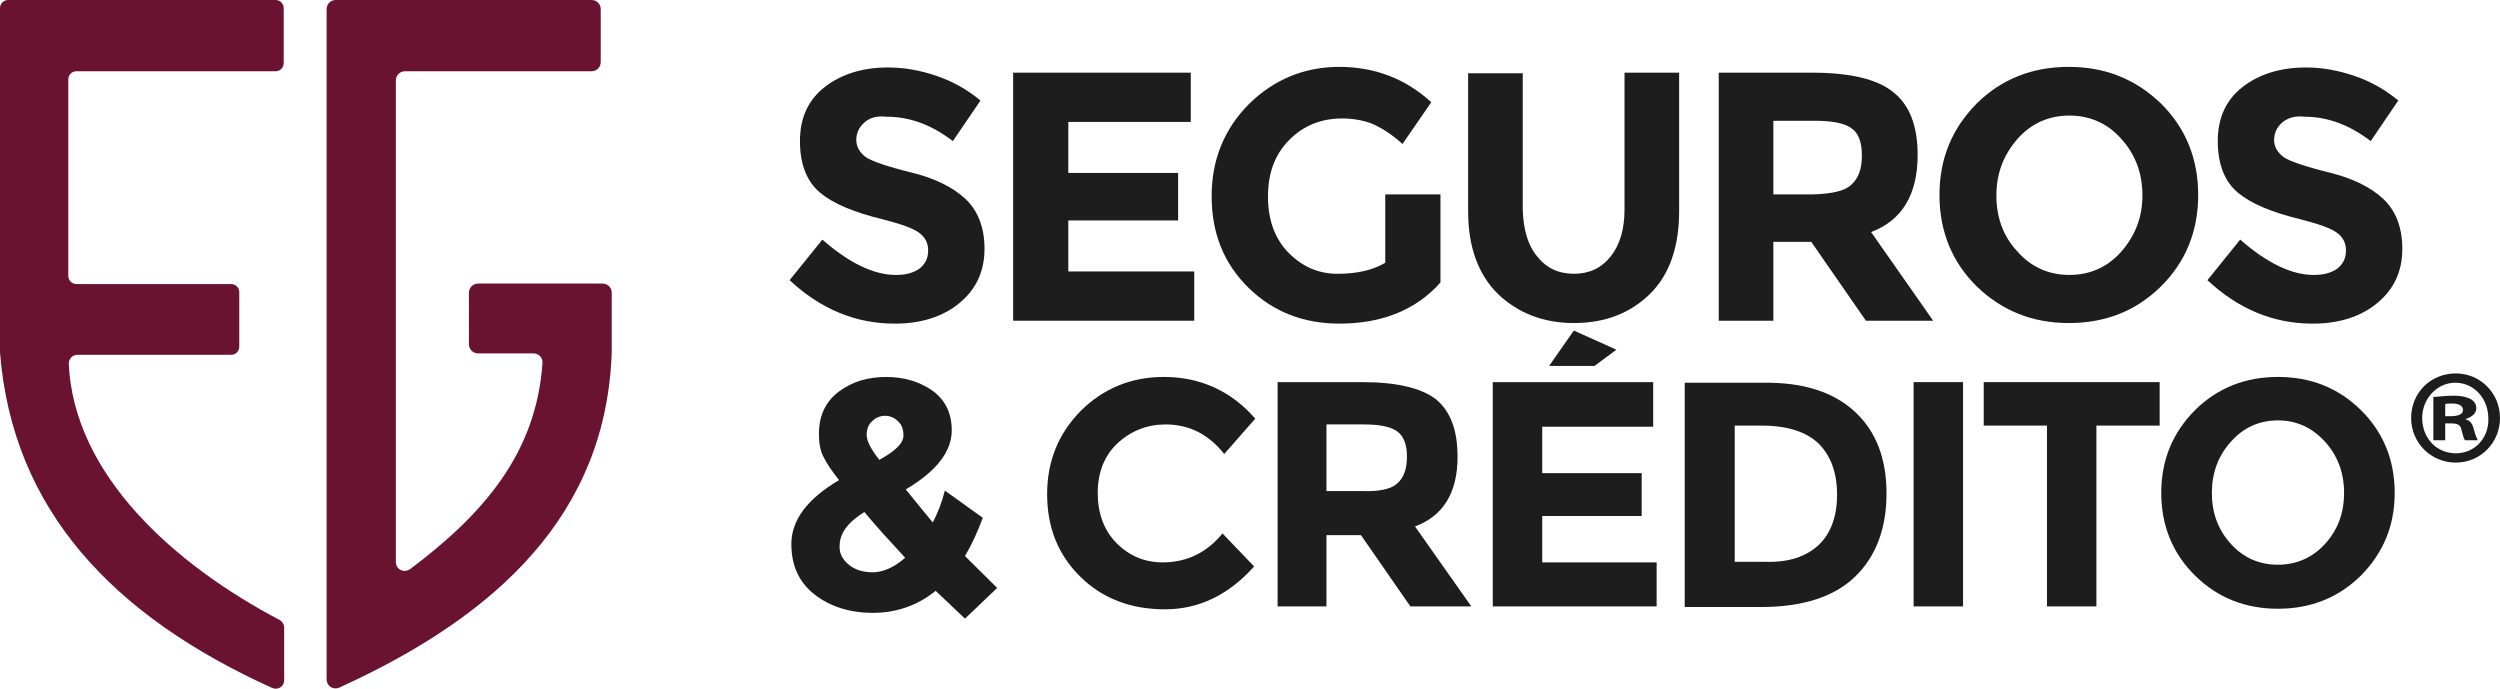
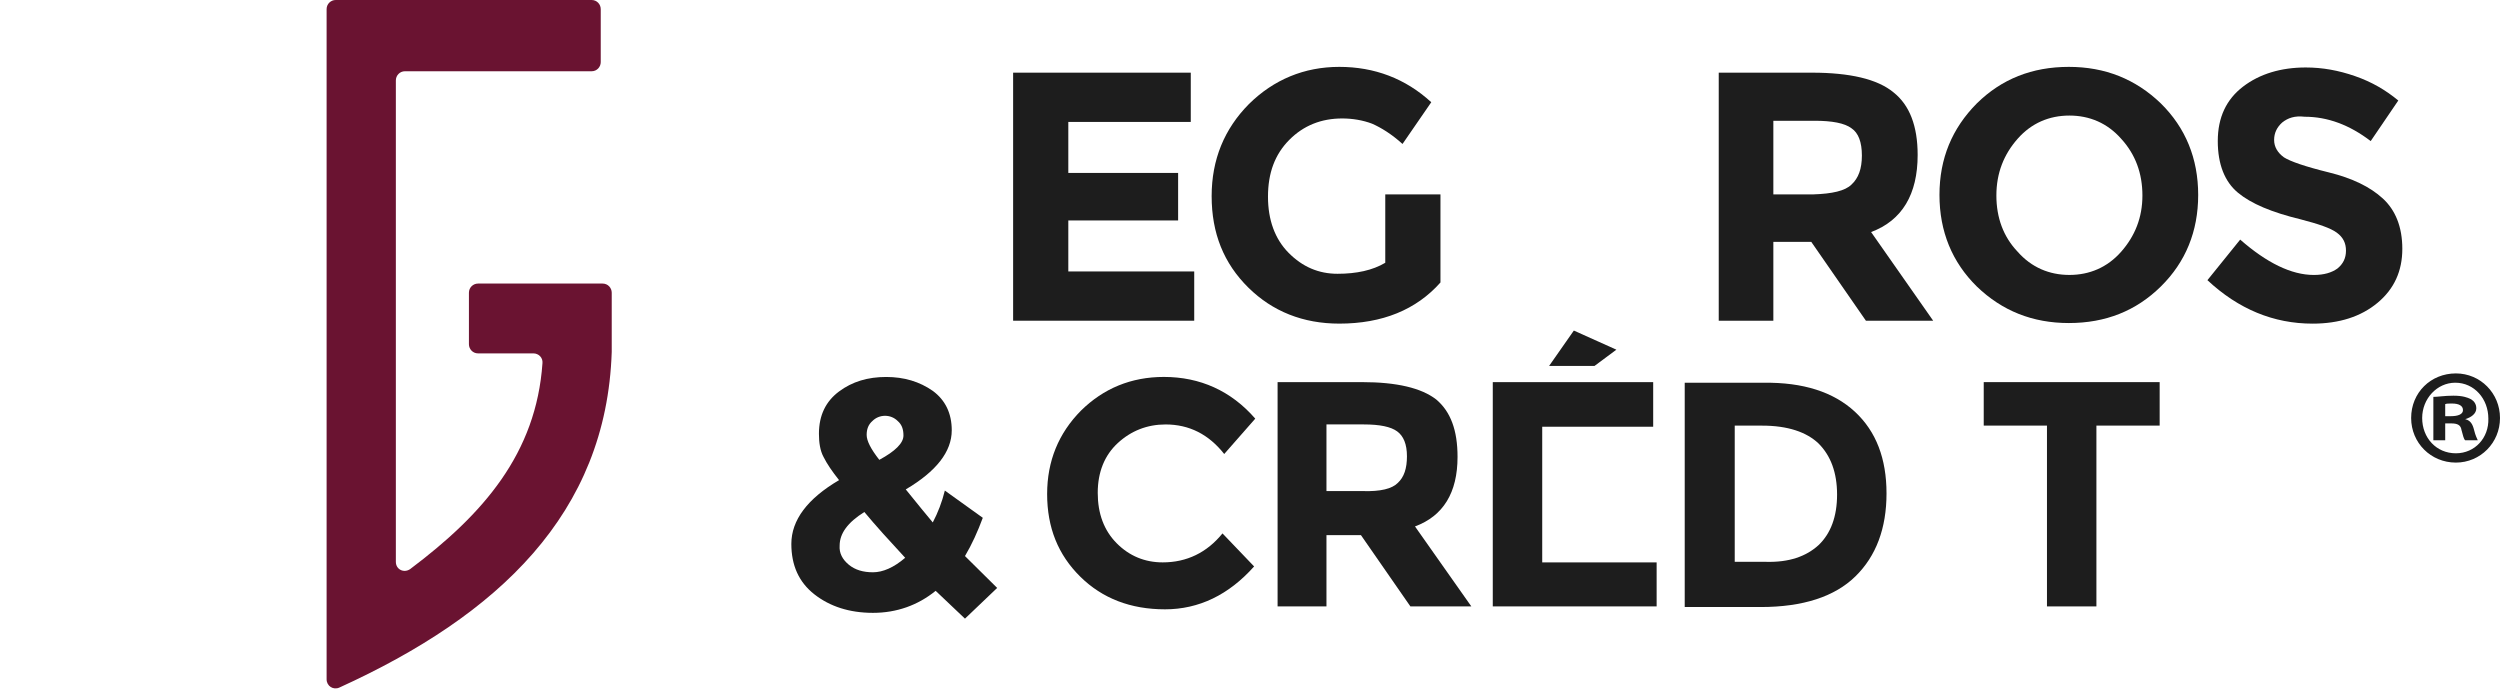
<svg xmlns="http://www.w3.org/2000/svg" width="363" height="100" viewBox="0 0 363 100" fill="none">
-   <path d="M40.013 0H1.179C0.485 0 0 0.559 0 1.188V51.031C0 51.101 0 51.101 0 51.171C1.803 74.1 16.505 89.479 39.528 99.895C40.36 100.244 41.261 99.685 41.261 98.776V91.087C41.261 90.667 40.984 90.248 40.637 90.038C25.45 82.069 10.679 68.997 9.986 52.779C9.986 52.08 10.541 51.52 11.234 51.52H33.564C34.257 51.52 34.743 50.961 34.743 50.332V42.433C34.743 41.733 34.188 41.244 33.564 41.244H11.095C10.402 41.244 9.917 40.685 9.917 40.056V11.534C9.917 10.835 10.471 10.346 11.095 10.346H40.013C40.706 10.346 41.192 9.787 41.192 9.158V1.188C41.192 0.559 40.706 0 40.013 0Z" fill="#6A1331" />
  <path d="M87.228 9.018V1.328C87.228 0.629 86.673 0 85.91 0H48.74C48.047 0 47.423 0.559 47.423 1.328V98.636C47.423 99.615 48.394 100.244 49.295 99.825C72.318 89.339 88.06 74.589 88.823 51.101V42.502C88.823 41.803 88.268 41.174 87.505 41.174H69.406C68.712 41.174 68.088 41.733 68.088 42.502V49.982C68.088 50.681 68.643 51.311 69.406 51.311H77.45C78.213 51.311 78.837 51.94 78.768 52.709C77.866 65.851 70.169 74.659 59.559 82.628C58.657 83.257 57.478 82.698 57.478 81.58V11.674C57.478 10.975 58.033 10.346 58.796 10.346H85.91C86.673 10.346 87.228 9.717 87.228 9.018Z" fill="#6A1331" />
  <path d="M357.947 60.865C358.807 60.603 359.559 60.078 359.559 59.291C359.559 58.678 359.237 58.241 358.807 57.978C358.269 57.716 357.624 57.454 356.226 57.454C354.936 57.454 353.969 57.629 353.324 57.629V63.927H355.044V61.478H355.904C356.872 61.478 357.302 61.74 357.409 62.44C357.624 63.227 357.732 63.752 357.947 63.927H359.774C359.667 63.665 359.452 63.315 359.237 62.44C359.022 61.565 358.699 61.04 357.947 60.865ZM355.904 60.428H355.044V58.678C355.259 58.591 355.581 58.591 356.011 58.591C357.087 58.591 357.624 58.941 357.624 59.553C357.624 60.166 356.872 60.428 355.904 60.428Z" fill="#1D1D1D" />
-   <path d="M125.503 17.792C124.751 18.465 124.334 19.306 124.334 20.316C124.334 21.326 124.835 22.168 125.753 22.841C126.671 23.43 128.842 24.187 132.264 25.029C135.687 25.87 138.275 27.133 140.112 28.816C141.948 30.499 142.95 32.939 142.95 36.137C142.95 39.335 141.781 41.943 139.36 43.963C136.939 45.983 133.767 46.992 129.927 46.992C124.25 46.992 119.158 44.889 114.65 40.681L119.409 34.79C123.249 38.157 126.838 39.924 130.094 39.924C131.597 39.924 132.682 39.587 133.517 38.998C134.351 38.325 134.769 37.483 134.769 36.389C134.769 35.295 134.351 34.454 133.433 33.781C132.515 33.107 130.762 32.518 128.174 31.845C124 30.835 120.995 29.573 119.075 27.974C117.155 26.375 116.153 23.851 116.153 20.485C116.153 17.034 117.405 14.426 119.826 12.574C122.247 10.723 125.336 9.797 128.925 9.797C131.346 9.797 133.684 10.218 136.105 11.06C138.525 11.901 140.529 13.079 142.365 14.594L138.358 20.485C135.27 18.128 132.098 16.95 128.758 16.95C127.256 16.782 126.254 17.119 125.503 17.792Z" fill="#1D1D1D" />
  <path d="M172.9 10.551V17.704H155.119V25.11H171.063V32.01H155.119V39.415H173.401V46.568H147.105V10.551H172.9Z" fill="#1D1D1D" />
  <path d="M201.141 28.224H209.155V41.015C205.649 44.97 200.724 46.99 194.463 46.99C189.204 46.99 184.779 45.222 181.273 41.772C177.684 38.238 175.931 33.862 175.931 28.476C175.931 23.175 177.767 18.715 181.357 15.096C184.946 11.562 189.371 9.71 194.463 9.71C199.555 9.71 204.063 11.393 207.82 14.844L203.646 20.903C202.06 19.472 200.557 18.546 199.221 17.957C197.886 17.452 196.383 17.2 194.88 17.2C191.875 17.2 189.287 18.21 187.2 20.314C185.113 22.417 184.112 25.11 184.112 28.561C184.112 31.927 185.113 34.703 187.117 36.723C189.12 38.743 191.458 39.753 194.213 39.753C196.967 39.753 199.305 39.248 201.141 38.154V28.224V28.224Z" fill="#1D1D1D" />
-   <path d="M223.191 37.227C224.527 38.91 226.28 39.752 228.534 39.752C230.787 39.752 232.541 38.91 233.876 37.227C235.212 35.544 235.88 33.272 235.88 30.411V10.551H243.81V30.663C243.81 35.881 242.391 39.92 239.553 42.697C236.714 45.474 233.041 46.905 228.534 46.905C224.109 46.905 220.436 45.474 217.514 42.697C214.676 39.92 213.173 35.881 213.173 30.748V10.635H221.104V30.411C221.187 33.356 221.855 35.629 223.191 37.227Z" fill="#1D1D1D" />
  <path d="M278.443 22.501C278.443 28.223 276.189 32.01 271.682 33.693L280.697 46.568H270.93L263 35.123H257.49V46.568H249.56V10.551H263.083C268.593 10.551 272.6 11.477 274.937 13.412C277.275 15.264 278.443 18.293 278.443 22.501ZM268.843 26.793C269.845 25.867 270.346 24.52 270.346 22.585C270.346 20.649 269.845 19.303 268.843 18.63C267.841 17.872 266.005 17.536 263.501 17.536H257.49V28.223H263.334C266.005 28.139 267.925 27.718 268.843 26.793Z" fill="#1D1D1D" />
  <path d="M313.75 41.604C310.161 45.138 305.736 46.906 300.394 46.906C295.134 46.906 290.71 45.138 287.037 41.604C283.447 38.07 281.611 33.609 281.611 28.308C281.611 23.006 283.447 18.631 287.037 15.012C290.627 11.478 295.051 9.71 300.394 9.71C305.653 9.71 310.077 11.478 313.75 15.012C317.34 18.546 319.176 23.006 319.176 28.308C319.176 33.609 317.34 38.07 313.75 41.604ZM311.079 28.392C311.079 25.194 310.077 22.417 307.99 20.145C305.987 17.873 303.399 16.779 300.477 16.779C297.555 16.779 294.967 17.873 292.964 20.145C290.96 22.417 289.875 25.11 289.875 28.392C289.875 31.59 290.877 34.367 292.964 36.555C294.967 38.827 297.555 39.921 300.477 39.921C303.399 39.921 305.987 38.827 307.99 36.555C309.994 34.283 311.079 31.59 311.079 28.392Z" fill="#1D1D1D" />
  <path d="M331.37 17.792C330.619 18.465 330.202 19.306 330.202 20.316C330.202 21.326 330.703 22.168 331.621 22.841C332.539 23.43 334.709 24.187 338.132 25.029C341.555 25.87 344.143 27.133 345.979 28.816C347.816 30.499 348.817 32.939 348.817 36.137C348.817 39.335 347.649 41.943 345.228 43.963C342.807 45.983 339.635 46.992 335.795 46.992C330.118 46.992 325.026 44.889 320.518 40.681L325.276 34.79C329.116 38.157 332.706 39.924 335.962 39.924C337.464 39.924 338.55 39.587 339.384 38.998C340.219 38.325 340.636 37.483 340.636 36.389C340.636 35.295 340.219 34.454 339.301 33.781C338.383 33.107 336.63 32.518 334.042 31.845C329.868 30.835 326.862 29.573 324.942 27.974C323.022 26.375 322.021 23.851 322.021 20.485C322.021 17.034 323.273 14.426 325.694 12.574C328.115 10.723 331.203 9.797 334.793 9.797C337.214 9.797 339.551 10.218 341.972 11.06C344.393 11.901 346.397 13.079 348.233 14.594L344.226 20.485C341.137 18.128 337.965 16.95 334.626 16.95C333.207 16.782 332.205 17.119 331.37 17.792Z" fill="#1D1D1D" />
  <path d="M168.824 81.658C172.33 81.658 175.252 80.228 177.506 77.451L182.097 82.247C178.424 86.371 174.083 88.474 169.158 88.474C164.149 88.474 160.058 86.876 156.886 83.762C153.631 80.564 152.044 76.609 152.044 71.728C152.044 66.931 153.714 62.892 156.97 59.61C160.225 56.413 164.232 54.73 168.991 54.73C174.25 54.73 178.758 56.749 182.264 60.788L177.756 65.922C175.502 63.06 172.664 61.63 169.241 61.63C166.57 61.63 164.232 62.556 162.312 64.323C160.392 66.09 159.391 68.53 159.391 71.56C159.391 74.589 160.309 77.03 162.145 78.881C163.982 80.732 166.236 81.658 168.824 81.658Z" fill="#1D1D1D" />
  <path d="M211.635 66.34C211.635 71.557 209.548 74.923 205.457 76.438L213.638 88.051H204.79L197.61 77.701H192.602V88.051H185.506V55.484H197.777C202.786 55.484 206.376 56.326 208.546 58.009C210.633 59.776 211.635 62.469 211.635 66.34ZM202.953 70.127C203.871 69.285 204.289 68.023 204.289 66.256C204.289 64.489 203.788 63.31 202.87 62.637C201.951 61.964 200.365 61.627 198.028 61.627H192.602V71.305H197.861C200.449 71.389 202.118 70.968 202.953 70.127Z" fill="#1D1D1D" />
-   <path d="M240.042 55.487V61.966H223.93V68.698H238.372V74.926H223.93V81.658H240.543V88.053H216.751V55.487H240.042ZM231.527 53.13H224.932L228.522 47.997L234.699 50.774L231.527 53.13Z" fill="#1D1D1D" />
+   <path d="M240.042 55.487V61.966H223.93V68.698H238.372H223.93V81.658H240.543V88.053H216.751V55.487H240.042ZM231.527 53.13H224.932L228.522 47.997L234.699 50.774L231.527 53.13Z" fill="#1D1D1D" />
  <path d="M269.33 59.782C272.419 62.644 273.922 66.599 273.922 71.648C273.922 76.697 272.419 80.736 269.414 83.681C266.409 86.627 261.817 88.141 255.64 88.141H244.621V55.575H256.057C261.817 55.491 266.242 56.921 269.33 59.782ZM264.071 79.137C265.824 77.454 266.743 75.014 266.743 71.816C266.743 68.618 265.824 66.178 264.071 64.411C262.318 62.728 259.563 61.802 255.89 61.802H251.883V81.578H256.475C259.73 81.662 262.235 80.82 264.071 79.137Z" fill="#1D1D1D" />
-   <path d="M285.034 55.484H277.855V88.051H285.034V55.484Z" fill="#1D1D1D" />
  <path d="M304.399 61.796V88.051H297.22V61.796H288.037V55.484H313.582V61.796H304.399Z" fill="#1D1D1D" />
-   <path d="M342.782 83.594C339.526 86.791 335.519 88.39 330.761 88.39C326.002 88.39 321.995 86.791 318.74 83.594C315.484 80.396 313.814 76.356 313.814 71.56C313.814 66.763 315.484 62.808 318.74 59.526C321.995 56.328 326.002 54.73 330.761 54.73C335.519 54.73 339.526 56.328 342.782 59.526C346.037 62.724 347.707 66.763 347.707 71.56C347.707 76.356 346.037 80.312 342.782 83.594ZM340.361 71.56C340.361 68.699 339.443 66.174 337.606 64.154C335.769 62.135 333.516 61.041 330.761 61.041C328.089 61.041 325.752 62.051 323.915 64.154C322.079 66.174 321.161 68.699 321.161 71.56C321.161 74.505 322.079 76.945 323.915 78.965C325.752 80.985 328.006 81.995 330.761 81.995C333.432 81.995 335.769 80.985 337.606 78.965C339.443 76.945 340.361 74.505 340.361 71.56Z" fill="#1D1D1D" />
  <path d="M356.594 54.22C352.946 54.22 350.099 57.008 350.099 60.694C350.099 64.29 352.946 67.168 356.594 67.168C360.153 67.168 363 64.29 363 60.694C363 57.097 360.153 54.22 356.594 54.22ZM356.594 65.819C353.747 65.819 351.7 63.571 351.7 60.694C351.7 57.907 353.836 55.569 356.505 55.569C359.263 55.569 361.309 57.907 361.309 60.784C361.398 63.571 359.352 65.819 356.594 65.819Z" fill="#1D1D1D" />
  <path d="M135.857 85.788C133.269 87.892 130.18 88.986 126.757 88.986C123.335 88.986 120.496 88.06 118.242 86.293C115.989 84.525 114.903 82.085 114.903 78.972C114.903 75.521 117.241 72.408 121.832 69.715C120.83 68.453 120.079 67.359 119.578 66.349C119.077 65.423 118.91 64.245 118.91 62.983C118.91 60.29 119.912 58.27 121.832 56.84C123.752 55.409 126.006 54.736 128.677 54.736C131.265 54.736 133.519 55.409 135.439 56.755C137.276 58.102 138.194 60.037 138.194 62.478C138.194 65.591 135.94 68.453 131.516 71.061C133.269 73.249 134.604 74.848 135.439 75.858C136.19 74.427 136.775 72.913 137.192 71.23L142.702 75.185C141.951 77.204 141.116 79.056 140.114 80.739L144.789 85.367L140.114 89.827L135.857 85.788ZM123.251 82.001C124.17 82.758 125.338 83.095 126.757 83.095C128.176 83.095 129.763 82.422 131.432 80.991C129.178 78.551 127.175 76.363 125.505 74.343C123.084 75.858 121.916 77.457 121.916 79.224C121.832 80.318 122.333 81.244 123.251 82.001ZM128.51 60.374C127.843 60.374 127.175 60.627 126.674 61.131C126.09 61.636 125.839 62.309 125.839 63.151C125.839 63.992 126.423 65.171 127.676 66.769C130.013 65.507 131.182 64.329 131.182 63.235C131.182 62.309 130.931 61.636 130.347 61.131C129.846 60.627 129.178 60.374 128.51 60.374Z" fill="#1D1D1D" />
</svg>